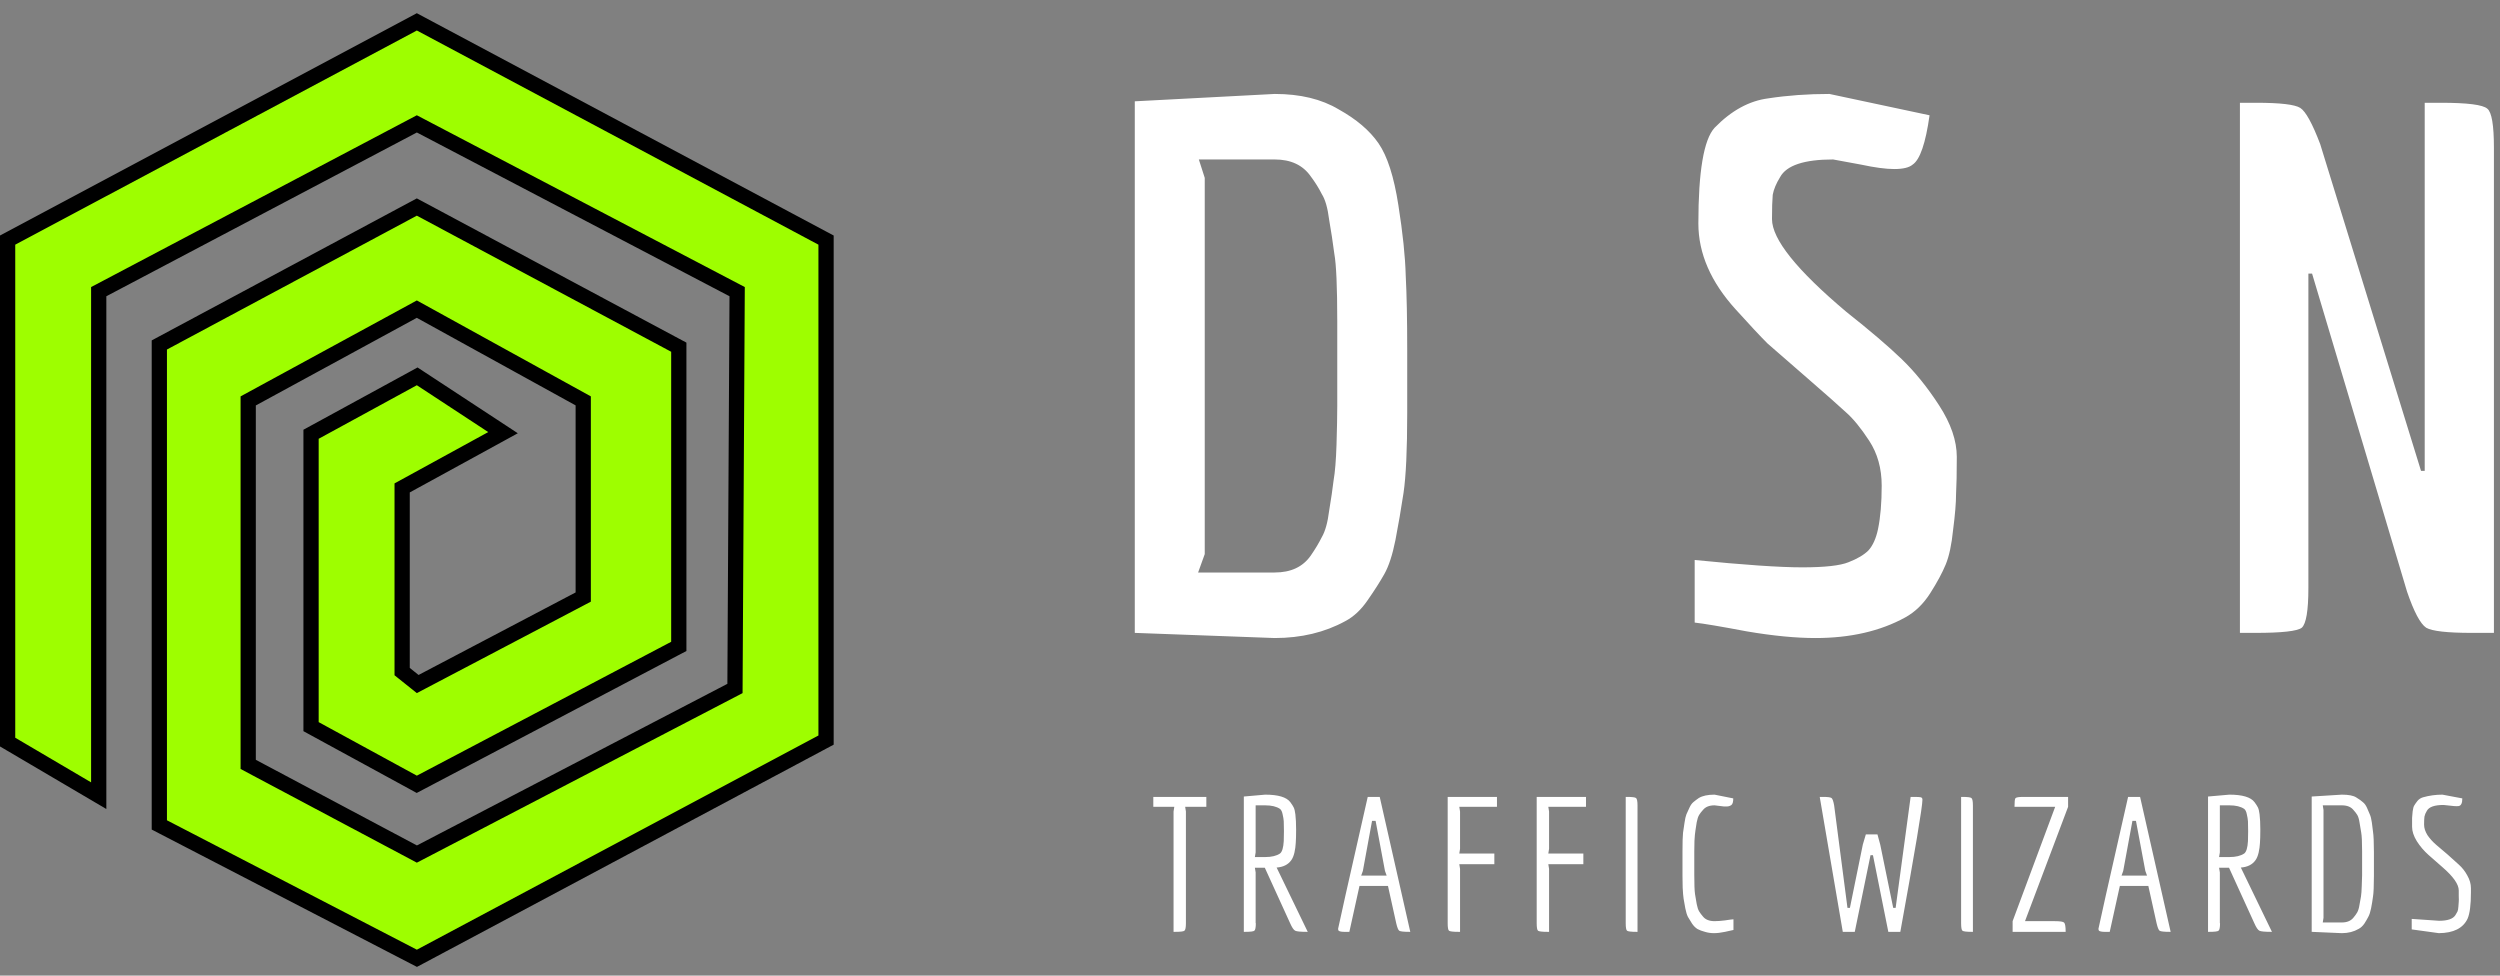
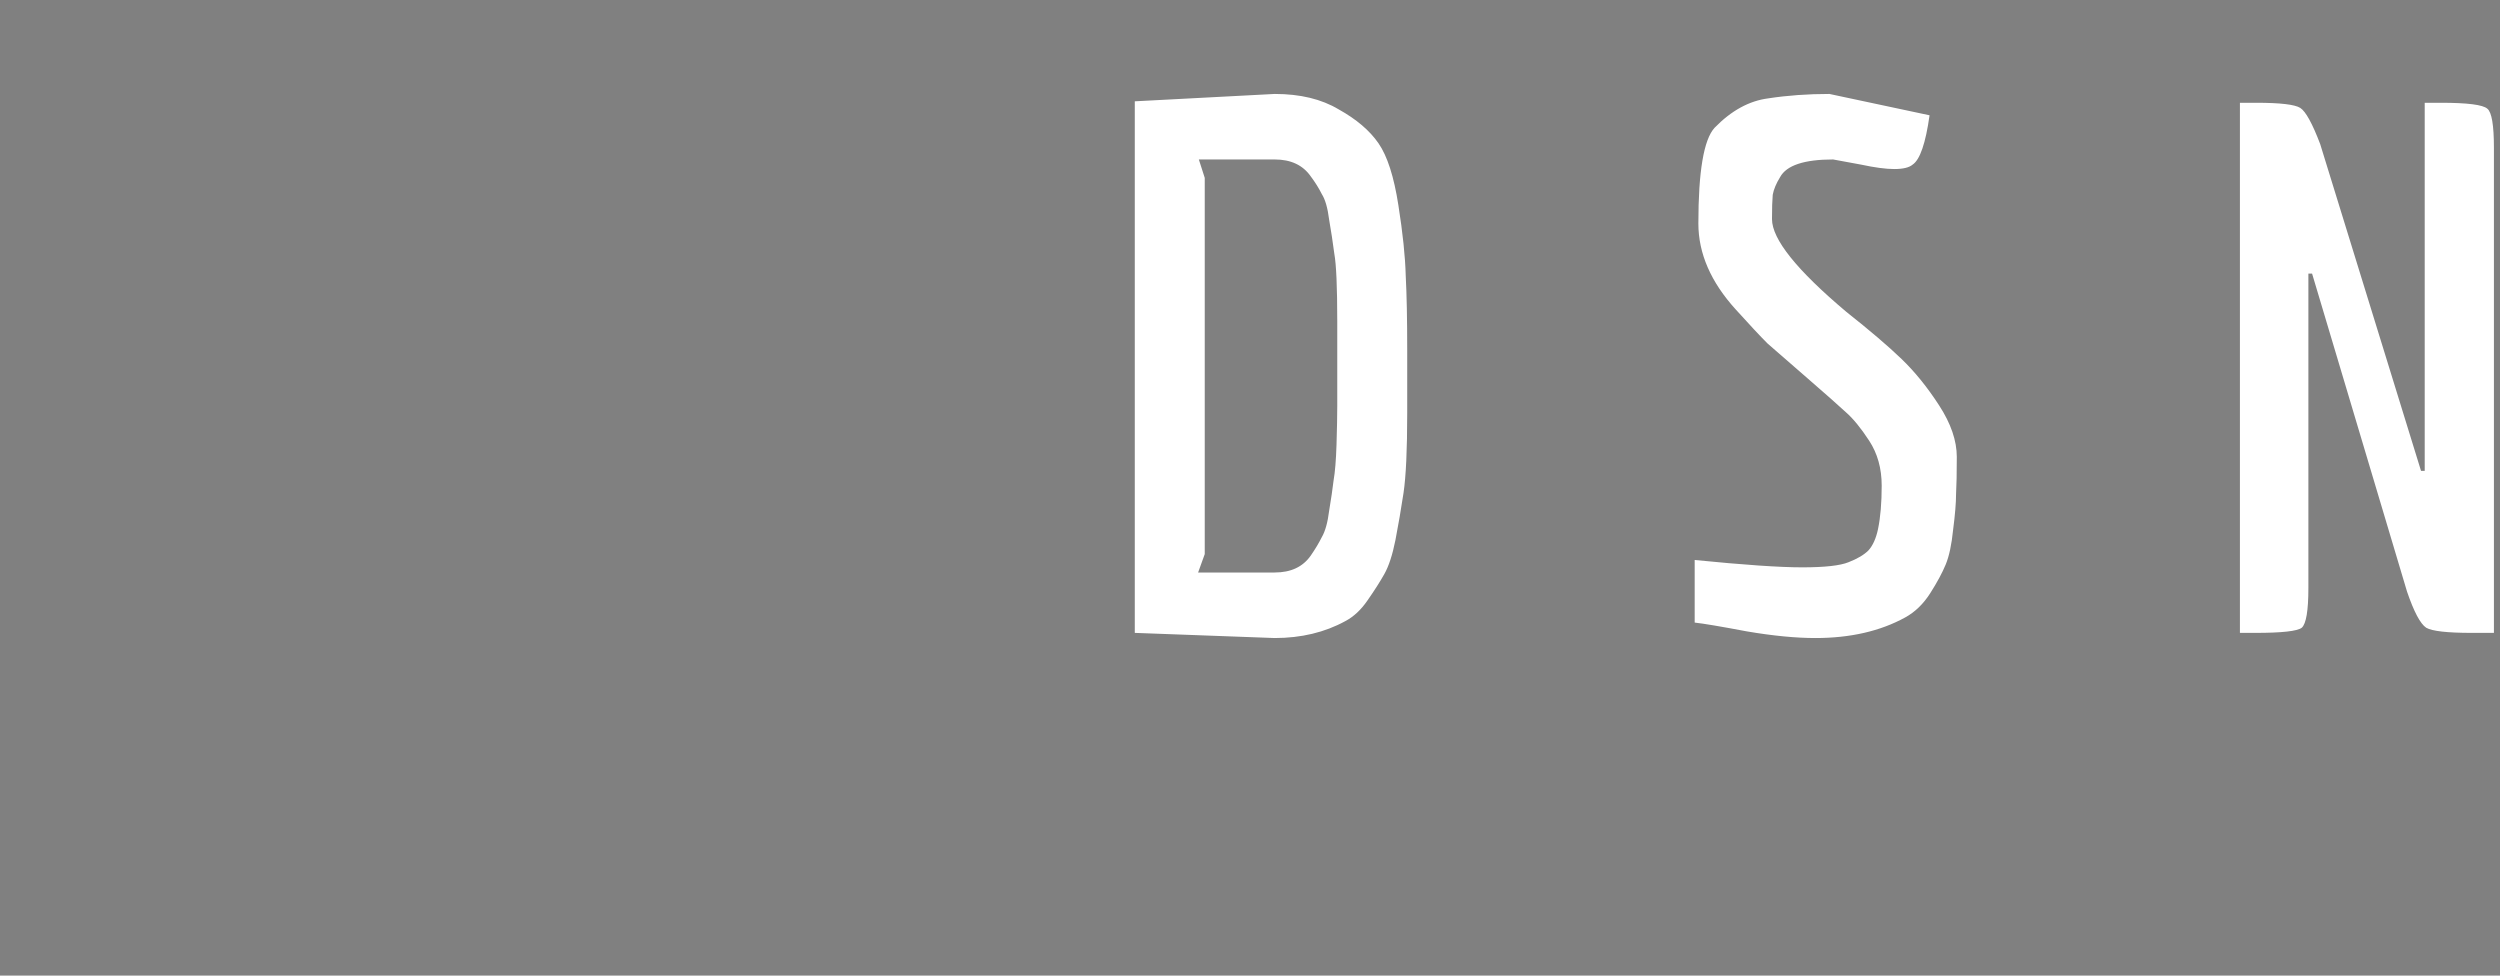
<svg xmlns="http://www.w3.org/2000/svg" width="164" height="64" viewBox="0 0 164 64" fill="none">
  <rect x="0" y="0" width="164" height="64" fill="#808080" stroke="none" />
-   <path d="M91.733 13.456C92.023 15.291 92.184 16.837 92.216 18.092C92.281 19.316 92.313 20.942 92.313 22.97V27.124C92.313 29.507 92.232 31.245 92.071 32.34C91.91 33.403 91.733 34.433 91.54 35.431C91.347 36.397 91.105 37.138 90.815 37.653C90.526 38.168 90.155 38.748 89.705 39.392C89.286 40.003 88.803 40.454 88.256 40.744C86.903 41.485 85.358 41.855 83.619 41.855L74.442 41.517V6.646L83.619 6.163C85.293 6.163 86.694 6.501 87.821 7.177C88.98 7.821 89.85 8.561 90.429 9.399C91.009 10.236 91.443 11.588 91.733 13.456ZM83.619 37.556C84.682 37.556 85.47 37.186 85.986 36.446C86.275 36.027 86.517 35.624 86.71 35.238C86.936 34.852 87.097 34.272 87.193 33.499C87.322 32.727 87.418 32.066 87.483 31.519C87.579 30.972 87.644 30.183 87.676 29.152C87.708 28.09 87.724 27.253 87.724 26.641V21.087C87.724 18.833 87.66 17.352 87.531 16.643C87.435 15.903 87.322 15.162 87.193 14.422C87.097 13.649 86.936 13.085 86.71 12.731C86.517 12.345 86.275 11.958 85.986 11.572C85.47 10.831 84.682 10.461 83.619 10.461H78.644L79.031 11.669V36.349L78.596 37.556H83.619ZM111.171 36.735C114.391 37.057 116.742 37.218 118.223 37.218C119.704 37.218 120.718 37.105 121.266 36.88C121.845 36.655 122.28 36.397 122.57 36.107C122.86 35.785 123.069 35.319 123.198 34.707C123.359 33.934 123.439 32.984 123.439 31.857C123.439 30.73 123.165 29.748 122.618 28.911C122.071 28.074 121.556 27.446 121.073 27.027C120.622 26.609 119.785 25.868 118.561 24.806C117.337 23.743 116.468 22.986 115.953 22.536C115.47 22.053 114.778 21.312 113.876 20.314C112.234 18.511 111.413 16.627 111.413 14.663C111.413 11.25 111.767 9.157 112.475 8.384C113.57 7.257 114.746 6.613 116.001 6.452C117.257 6.259 118.593 6.163 120.01 6.163L126.579 7.563C126.321 9.399 125.951 10.477 125.468 10.799C125.242 10.992 124.84 11.089 124.26 11.089C123.713 11.089 122.988 10.992 122.087 10.799L120.251 10.461C118.352 10.461 117.193 10.848 116.774 11.62C116.516 12.039 116.355 12.425 116.291 12.779C116.259 13.134 116.243 13.665 116.243 14.373C116.243 15.693 117.869 17.722 121.121 20.459C122.666 21.682 123.874 22.713 124.743 23.55C125.613 24.387 126.434 25.401 127.206 26.593C127.979 27.784 128.366 28.911 128.366 29.974C128.366 31.036 128.349 31.857 128.317 32.437C128.317 32.984 128.253 33.757 128.124 34.755C128.027 35.721 127.866 36.478 127.641 37.025C127.416 37.572 127.078 38.2 126.627 38.909C126.176 39.617 125.629 40.148 124.985 40.502C123.343 41.404 121.378 41.855 119.092 41.855C117.804 41.855 116.307 41.71 114.601 41.42C112.894 41.098 111.751 40.905 111.171 40.841V36.735ZM159.061 30.891V6.742H160.124C161.863 6.742 162.877 6.871 163.167 7.129C163.457 7.354 163.601 8.207 163.601 9.688V41.517H162.153C160.543 41.517 159.544 41.404 159.158 41.179C158.772 40.921 158.353 40.132 157.902 38.812L151.672 17.947H151.43V38.571C151.43 40.052 151.285 40.921 150.996 41.179C150.706 41.404 149.692 41.517 147.953 41.517H146.939V6.742H148.001C149.579 6.742 150.545 6.855 150.899 7.08C151.253 7.306 151.688 8.095 152.203 9.447L158.82 30.891H159.061Z" fill="white" />
-   <path d="M77.083 61.129H76.985V53.236L77.034 52.928H75.657V52.277H79.136V52.928H77.747L77.796 53.236V60.563C77.796 60.842 77.763 61.006 77.698 61.055C77.641 61.104 77.436 61.129 77.083 61.129ZM85.738 61.129C85.32 61.129 85.062 61.104 84.964 61.055C84.865 61.006 84.755 60.842 84.632 60.563L82.972 56.924H82.32L82.37 57.231V60.563H82.382C82.382 60.842 82.349 61.006 82.284 61.055C82.226 61.104 82.021 61.129 81.669 61.129H81.595V52.252L82.997 52.129C83.849 52.129 84.398 52.293 84.644 52.621C84.742 52.752 84.816 52.867 84.865 52.965C84.915 53.064 84.951 53.215 84.976 53.42C85.009 53.691 85.025 54.023 85.025 54.416C85.025 54.801 85.017 55.096 85.001 55.301C84.992 55.498 84.964 55.707 84.915 55.928C84.865 56.141 84.796 56.309 84.706 56.432C84.501 56.719 84.181 56.879 83.747 56.912L85.787 61.129H85.738ZM82.997 56.223C83.415 56.223 83.738 56.145 83.968 55.99C84.107 55.883 84.189 55.613 84.214 55.178C84.222 55.047 84.226 54.83 84.226 54.527C84.226 54.224 84.222 54.006 84.214 53.875C84.206 53.744 84.181 53.592 84.14 53.42C84.107 53.248 84.05 53.129 83.968 53.064C83.738 52.908 83.415 52.83 82.997 52.83H82.37V55.916L82.32 56.223H82.997ZM92.453 61.129C92.084 61.129 91.862 61.104 91.789 61.055C91.723 61.006 91.657 60.842 91.592 60.563L91.051 58.117H89.182L88.518 61.129C88.387 61.129 88.273 61.129 88.174 61.129C88.076 61.129 87.994 61.12 87.928 61.104C87.863 61.088 87.822 61.067 87.805 61.043C87.789 61.018 87.781 60.977 87.781 60.92C87.781 60.862 88.428 57.981 89.723 52.277H90.51L92.514 61.129H92.453ZM90.965 57.44L90.854 57.133L90.24 53.851H90.006L89.404 57.133L89.293 57.44H90.965ZM95.779 61.129H95.681C95.328 61.129 95.119 61.104 95.054 61.055C94.996 61.006 94.968 60.842 94.968 60.563V52.277H98.201V52.928H95.73L95.779 53.236V55.682L95.73 55.99H98.029V56.691H95.73L95.779 56.998V61.129ZM101.619 61.129H101.52C101.168 61.129 100.959 61.104 100.893 61.055C100.836 61.006 100.807 60.842 100.807 60.563V52.277H104.041V52.928H101.569L101.619 53.236V55.682L101.569 55.99H103.868V56.691H101.569L101.619 56.998V61.129ZM107.421 61.129H107.36C107.008 61.129 106.799 61.104 106.733 61.055C106.676 61.006 106.647 60.842 106.647 60.563V52.277H106.708C107.061 52.277 107.266 52.301 107.323 52.351C107.389 52.4 107.421 52.564 107.421 52.843V61.129ZM113.715 61.006C113.624 61.022 113.44 61.063 113.161 61.129C112.891 61.186 112.649 61.215 112.436 61.215C112.231 61.215 112.034 61.186 111.846 61.129C111.657 61.08 111.493 61.018 111.354 60.944C111.223 60.862 111.104 60.743 110.998 60.588C110.891 60.424 110.801 60.276 110.727 60.145C110.661 60.014 110.604 59.825 110.555 59.58C110.506 59.325 110.469 59.117 110.444 58.953C110.42 58.789 110.399 58.547 110.383 58.227C110.375 57.899 110.371 57.645 110.371 57.465V55.879C110.371 55.256 110.383 54.838 110.407 54.625C110.44 54.412 110.473 54.191 110.506 53.961C110.539 53.724 110.58 53.543 110.629 53.42C110.686 53.297 110.752 53.154 110.825 52.99C110.899 52.826 110.985 52.703 111.084 52.621C111.19 52.531 111.309 52.441 111.44 52.351C111.686 52.203 112.03 52.129 112.473 52.129L113.702 52.375C113.702 52.613 113.657 52.761 113.567 52.818C113.477 52.875 113.383 52.904 113.284 52.904C113.194 52.904 113.128 52.904 113.088 52.904L112.473 52.83C112.129 52.83 111.874 52.933 111.711 53.138C111.612 53.244 111.53 53.351 111.465 53.457C111.399 53.564 111.346 53.724 111.305 53.937C111.272 54.15 111.243 54.334 111.219 54.49C111.194 54.637 111.174 54.859 111.157 55.154C111.149 55.441 111.145 55.67 111.145 55.842V57.404C111.145 58.018 111.161 58.436 111.194 58.657C111.235 58.879 111.272 59.096 111.305 59.309C111.346 59.522 111.399 59.682 111.465 59.789C111.53 59.895 111.612 60.006 111.711 60.12C111.874 60.325 112.129 60.428 112.473 60.428C112.661 60.428 112.887 60.411 113.149 60.379C113.411 60.338 113.6 60.313 113.715 60.305V61.006ZM119.583 52.277C119.895 52.277 120.083 52.301 120.149 52.351C120.215 52.4 120.272 52.564 120.321 52.843L121.194 59.555H121.354L122.202 55.4L122.399 54.736H123.161L123.345 55.412L124.194 59.555H124.354L125.337 52.277H125.546C125.784 52.277 125.935 52.285 126.001 52.301C126.075 52.318 126.112 52.371 126.112 52.461C126.112 52.92 125.628 55.809 124.661 61.129H123.874L122.866 56.1H122.706L121.673 61.129H120.887L119.374 52.277H119.583ZM129.423 61.129H129.362C129.009 61.129 128.8 61.104 128.735 61.055C128.678 61.006 128.649 60.842 128.649 60.563V52.277H128.71C129.063 52.277 129.268 52.301 129.325 52.351C129.391 52.4 129.423 52.564 129.423 52.843V61.129ZM135.507 61.129H132.028V60.428L134.819 52.928H132.151C132.151 52.601 132.172 52.412 132.213 52.363C132.262 52.306 132.43 52.277 132.717 52.277H135.667V52.928L132.84 60.428H134.794C135.147 60.428 135.352 60.461 135.409 60.526C135.475 60.592 135.507 60.793 135.507 61.129ZM142.332 61.129C141.963 61.129 141.742 61.104 141.668 61.055C141.603 61.006 141.537 60.842 141.472 60.563L140.931 58.117H139.062L138.398 61.129C138.267 61.129 138.152 61.129 138.054 61.129C137.955 61.129 137.873 61.12 137.808 61.104C137.742 61.088 137.701 61.067 137.685 61.043C137.669 61.018 137.66 60.977 137.66 60.92C137.66 60.862 138.308 57.981 139.603 52.277H140.39L142.394 61.129H142.332ZM140.845 57.44L140.734 57.133L140.119 53.851H139.886L139.283 57.133L139.173 57.44H140.845ZM148.99 61.129C148.572 61.129 148.314 61.104 148.216 61.055C148.117 61.006 148.007 60.842 147.884 60.563L146.224 56.924H145.572L145.622 57.231V60.563H145.634C145.634 60.842 145.601 61.006 145.536 61.055C145.478 61.104 145.273 61.129 144.921 61.129H144.847V52.252L146.249 52.129C147.101 52.129 147.65 52.293 147.896 52.621C147.994 52.752 148.068 52.867 148.117 52.965C148.167 53.064 148.203 53.215 148.228 53.42C148.261 53.691 148.277 54.023 148.277 54.416C148.277 54.801 148.269 55.096 148.253 55.301C148.244 55.498 148.216 55.707 148.167 55.928C148.117 56.141 148.048 56.309 147.958 56.432C147.753 56.719 147.433 56.879 146.999 56.912L149.039 61.129H148.99ZM146.249 56.223C146.667 56.223 146.99 56.145 147.22 55.99C147.359 55.883 147.441 55.613 147.466 55.178C147.474 55.047 147.478 54.83 147.478 54.527C147.478 54.224 147.474 54.006 147.466 53.875C147.458 53.744 147.433 53.592 147.392 53.42C147.359 53.248 147.302 53.129 147.22 53.064C146.99 52.908 146.667 52.83 146.249 52.83H145.622V55.916L145.572 56.223H146.249ZM155.729 55.879V57.465C155.729 58.129 155.708 58.584 155.667 58.83C155.635 59.075 155.594 59.325 155.544 59.58C155.495 59.825 155.434 60.014 155.36 60.145C155.294 60.276 155.208 60.424 155.102 60.588C154.995 60.743 154.872 60.858 154.733 60.932C154.413 61.12 154.045 61.215 153.627 61.215L151.647 61.129V52.252L153.627 52.129C154.069 52.129 154.385 52.191 154.573 52.314C154.762 52.429 154.905 52.531 155.003 52.621C155.11 52.703 155.2 52.826 155.274 52.99C155.348 53.154 155.409 53.297 155.458 53.42C155.516 53.543 155.561 53.724 155.594 53.961C155.626 54.191 155.651 54.383 155.667 54.539C155.708 54.809 155.729 55.256 155.729 55.879ZM153.627 60.514C153.963 60.514 154.217 60.407 154.389 60.194C154.487 60.08 154.569 59.965 154.635 59.85C154.7 59.735 154.749 59.571 154.782 59.358C154.823 59.137 154.856 58.953 154.881 58.805C154.905 58.649 154.922 58.424 154.93 58.129C154.946 57.826 154.954 57.588 154.954 57.416V55.842C154.954 55.236 154.934 54.822 154.893 54.6C154.86 54.371 154.823 54.15 154.782 53.937C154.749 53.724 154.7 53.564 154.635 53.457C154.569 53.351 154.487 53.244 154.389 53.138C154.225 52.933 153.971 52.83 153.627 52.83H152.373L152.422 53.138V60.207L152.373 60.514H153.627ZM162.093 58.264V58.535C162.093 59.354 162.02 59.932 161.872 60.268C161.577 60.891 160.95 61.206 159.991 61.215L158.208 60.969V60.28L160.003 60.403C160.561 60.403 160.917 60.28 161.073 60.035C161.13 59.936 161.175 59.858 161.208 59.801C161.241 59.735 161.261 59.629 161.27 59.481C161.286 59.334 161.294 59.227 161.294 59.162C161.302 59.088 161.302 58.961 161.294 58.781C161.294 58.6 161.294 58.477 161.294 58.412C161.294 58.01 160.934 57.498 160.212 56.875C159.917 56.621 159.618 56.358 159.315 56.088C159.012 55.818 158.753 55.514 158.54 55.178C158.335 54.842 158.233 54.531 158.233 54.244C158.233 53.949 158.233 53.752 158.233 53.654C158.241 53.547 158.253 53.404 158.27 53.224C158.294 53.035 158.331 52.904 158.381 52.83C158.43 52.748 158.499 52.65 158.59 52.535C158.688 52.42 158.811 52.343 158.958 52.301C159.36 52.187 159.782 52.129 160.225 52.129L161.528 52.375C161.528 52.687 161.446 52.855 161.282 52.879C161.216 52.888 161.118 52.888 160.987 52.879L160.298 52.806C159.708 52.806 159.344 52.933 159.204 53.187C159.122 53.318 159.069 53.445 159.044 53.568C159.028 53.691 159.02 53.867 159.02 54.096C159.02 54.318 159.094 54.547 159.241 54.785C159.397 55.014 159.589 55.227 159.819 55.424C160.048 55.613 160.294 55.822 160.557 56.051C160.819 56.281 161.065 56.502 161.294 56.715C161.524 56.92 161.712 57.162 161.86 57.44C162.015 57.711 162.093 57.986 162.093 58.264Z" fill="white" />
-   <path d="M0.5 48.395V48.681L0.746 48.826L5.723 51.754L6.476 52.197V51.323V19.133L27.345 8.126L48.357 19.133L48.214 45.164L27.347 56.026L16.282 50.144V26.3L27.343 20.279L38.26 26.298V39.166L27.401 44.873L26.381 44.057V32.007L32.268 28.783L32.998 28.383L32.302 27.926L27.619 24.853L27.368 24.688L27.105 24.832L20.665 28.345L20.405 28.487V28.784V47.371V47.668L20.665 47.81L27.105 51.322L27.34 51.451L27.577 51.326L44.262 42.544L44.529 42.404V42.102V23.076V22.776L44.265 22.635L27.58 13.707L27.344 13.581L27.108 13.707L10.716 22.488L10.452 22.63V22.929V53.811V54.115L10.722 54.255L27.114 62.743L27.348 62.864L27.58 62.741L53.924 48.69L54.189 48.549V48.249V16.05V15.75L53.924 15.609L27.58 1.559L27.344 1.433L27.109 1.559L0.765 15.609L0.5 15.75V16.05V48.395Z" fill="#9EFE00" stroke="black" />
+   <path d="M91.733 13.456C92.023 15.291 92.184 16.837 92.216 18.092C92.281 19.316 92.313 20.942 92.313 22.97V27.124C92.313 29.507 92.232 31.245 92.071 32.34C91.91 33.403 91.733 34.433 91.54 35.431C91.347 36.397 91.105 37.138 90.815 37.653C90.526 38.168 90.155 38.748 89.705 39.392C89.286 40.003 88.803 40.454 88.256 40.744C86.903 41.485 85.358 41.855 83.619 41.855L74.442 41.517V6.646L83.619 6.163C85.293 6.163 86.694 6.501 87.821 7.177C88.98 7.821 89.85 8.561 90.429 9.399C91.009 10.236 91.443 11.588 91.733 13.456ZM83.619 37.556C84.682 37.556 85.47 37.186 85.986 36.446C86.275 36.027 86.517 35.624 86.71 35.238C86.936 34.852 87.097 34.272 87.193 33.499C87.322 32.727 87.418 32.066 87.483 31.519C87.579 30.972 87.644 30.183 87.676 29.152C87.708 28.09 87.724 27.253 87.724 26.641V21.087C87.724 18.833 87.66 17.352 87.531 16.643C87.435 15.903 87.322 15.162 87.193 14.422C87.097 13.649 86.936 13.085 86.71 12.731C86.517 12.345 86.275 11.958 85.986 11.572C85.47 10.831 84.682 10.461 83.619 10.461H78.644L79.031 11.669V36.349L78.596 37.556H83.619ZM111.171 36.735C114.391 37.057 116.742 37.218 118.223 37.218C119.704 37.218 120.718 37.105 121.266 36.88C121.845 36.655 122.28 36.397 122.57 36.107C122.86 35.785 123.069 35.319 123.198 34.707C123.359 33.934 123.439 32.984 123.439 31.857C123.439 30.73 123.165 29.748 122.618 28.911C122.071 28.074 121.556 27.446 121.073 27.027C120.622 26.609 119.785 25.868 118.561 24.806C117.337 23.743 116.468 22.986 115.953 22.536C115.47 22.053 114.778 21.312 113.876 20.314C112.234 18.511 111.413 16.627 111.413 14.663C111.413 11.25 111.767 9.157 112.475 8.384C113.57 7.257 114.746 6.613 116.001 6.452C117.257 6.259 118.593 6.163 120.01 6.163L126.579 7.563C126.321 9.399 125.951 10.477 125.468 10.799C125.242 10.992 124.84 11.089 124.26 11.089C123.713 11.089 122.988 10.992 122.087 10.799L120.251 10.461C118.352 10.461 117.193 10.848 116.774 11.62C116.516 12.039 116.355 12.425 116.291 12.779C116.259 13.134 116.243 13.665 116.243 14.373C116.243 15.693 117.869 17.722 121.121 20.459C122.666 21.682 123.874 22.713 124.743 23.55C125.613 24.387 126.434 25.401 127.206 26.593C127.979 27.784 128.366 28.911 128.366 29.974C128.366 31.036 128.349 31.857 128.317 32.437C128.317 32.984 128.253 33.757 128.124 34.755C128.027 35.721 127.866 36.478 127.641 37.025C127.416 37.572 127.078 38.2 126.627 38.909C126.176 39.617 125.629 40.148 124.985 40.502C123.343 41.404 121.378 41.855 119.092 41.855C117.804 41.855 116.307 41.71 114.601 41.42C112.894 41.098 111.751 40.905 111.171 40.841V36.735ZM159.061 30.891V6.742H160.124C161.863 6.742 162.877 6.871 163.167 7.129C163.457 7.354 163.601 8.207 163.601 9.688V41.517H162.153C160.543 41.517 159.544 41.404 159.158 41.179C158.772 40.921 158.353 40.132 157.902 38.812L151.672 17.947H151.43V38.571C151.43 40.052 151.285 40.921 150.996 41.179C150.706 41.404 149.692 41.517 147.953 41.517H146.939V6.742H148.001C149.579 6.742 150.545 6.855 150.899 7.08C151.253 7.306 151.688 8.095 152.203 9.447L158.82 30.891Z" fill="white" />
</svg>